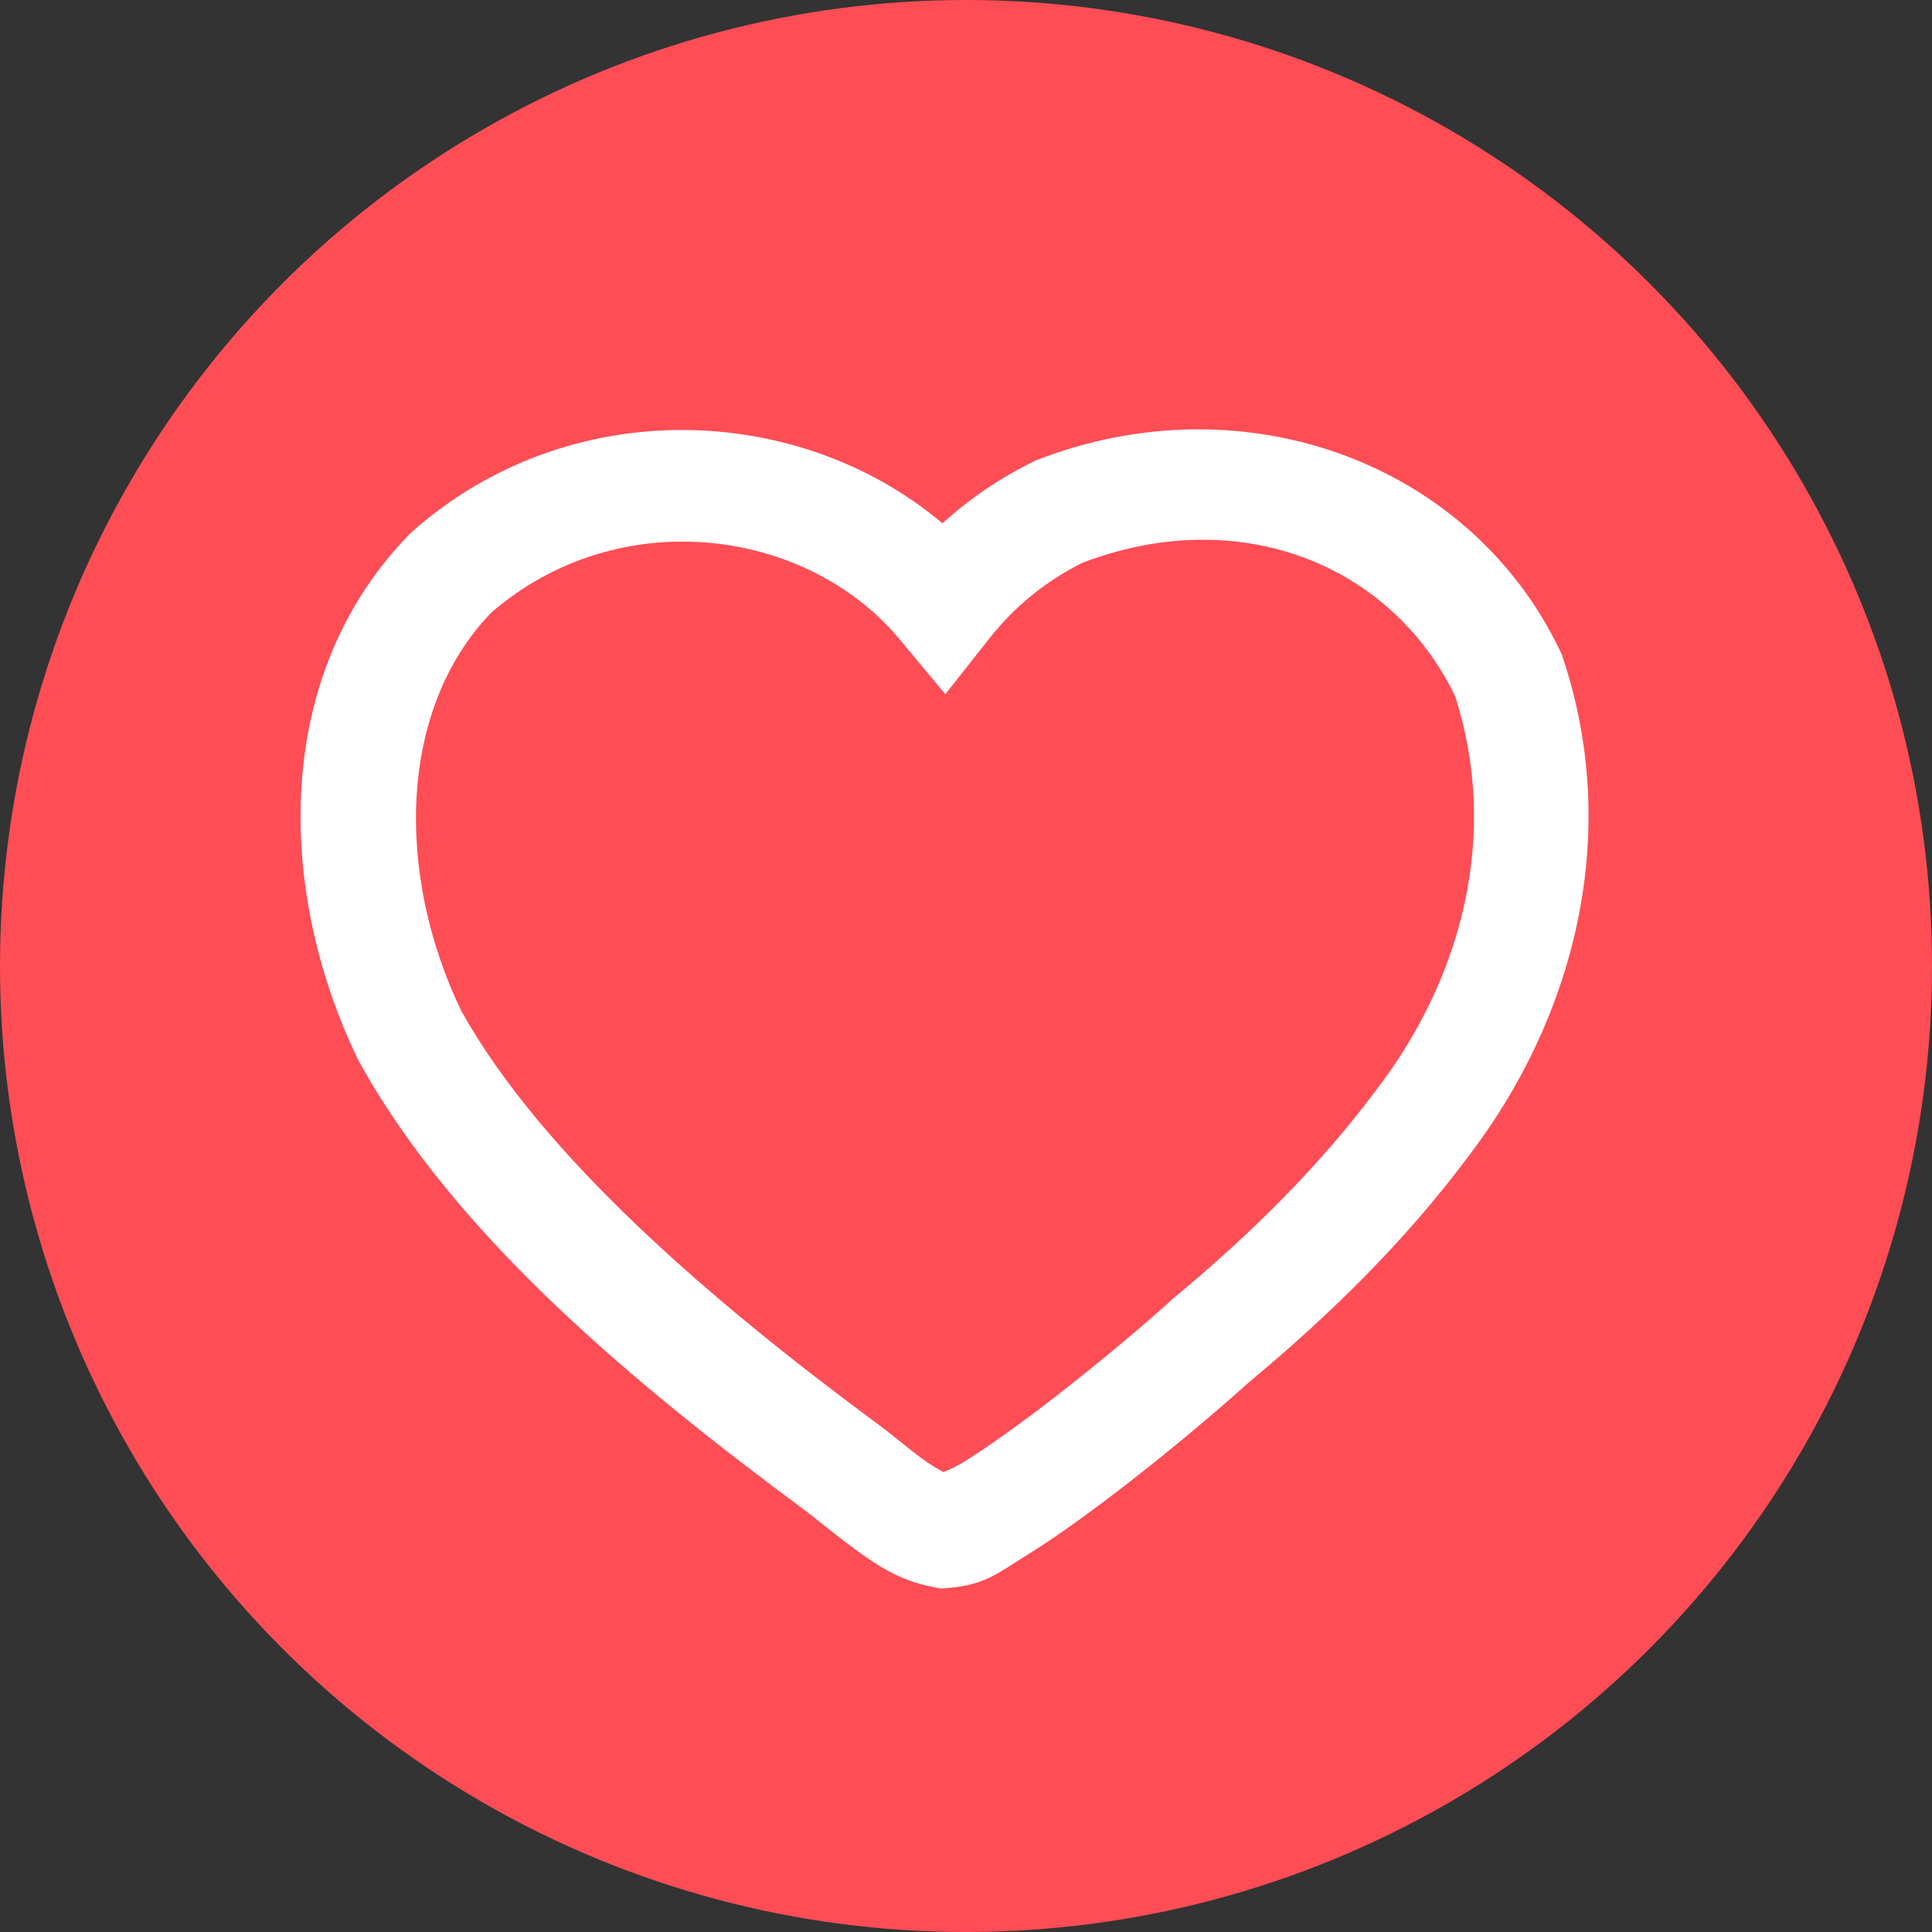
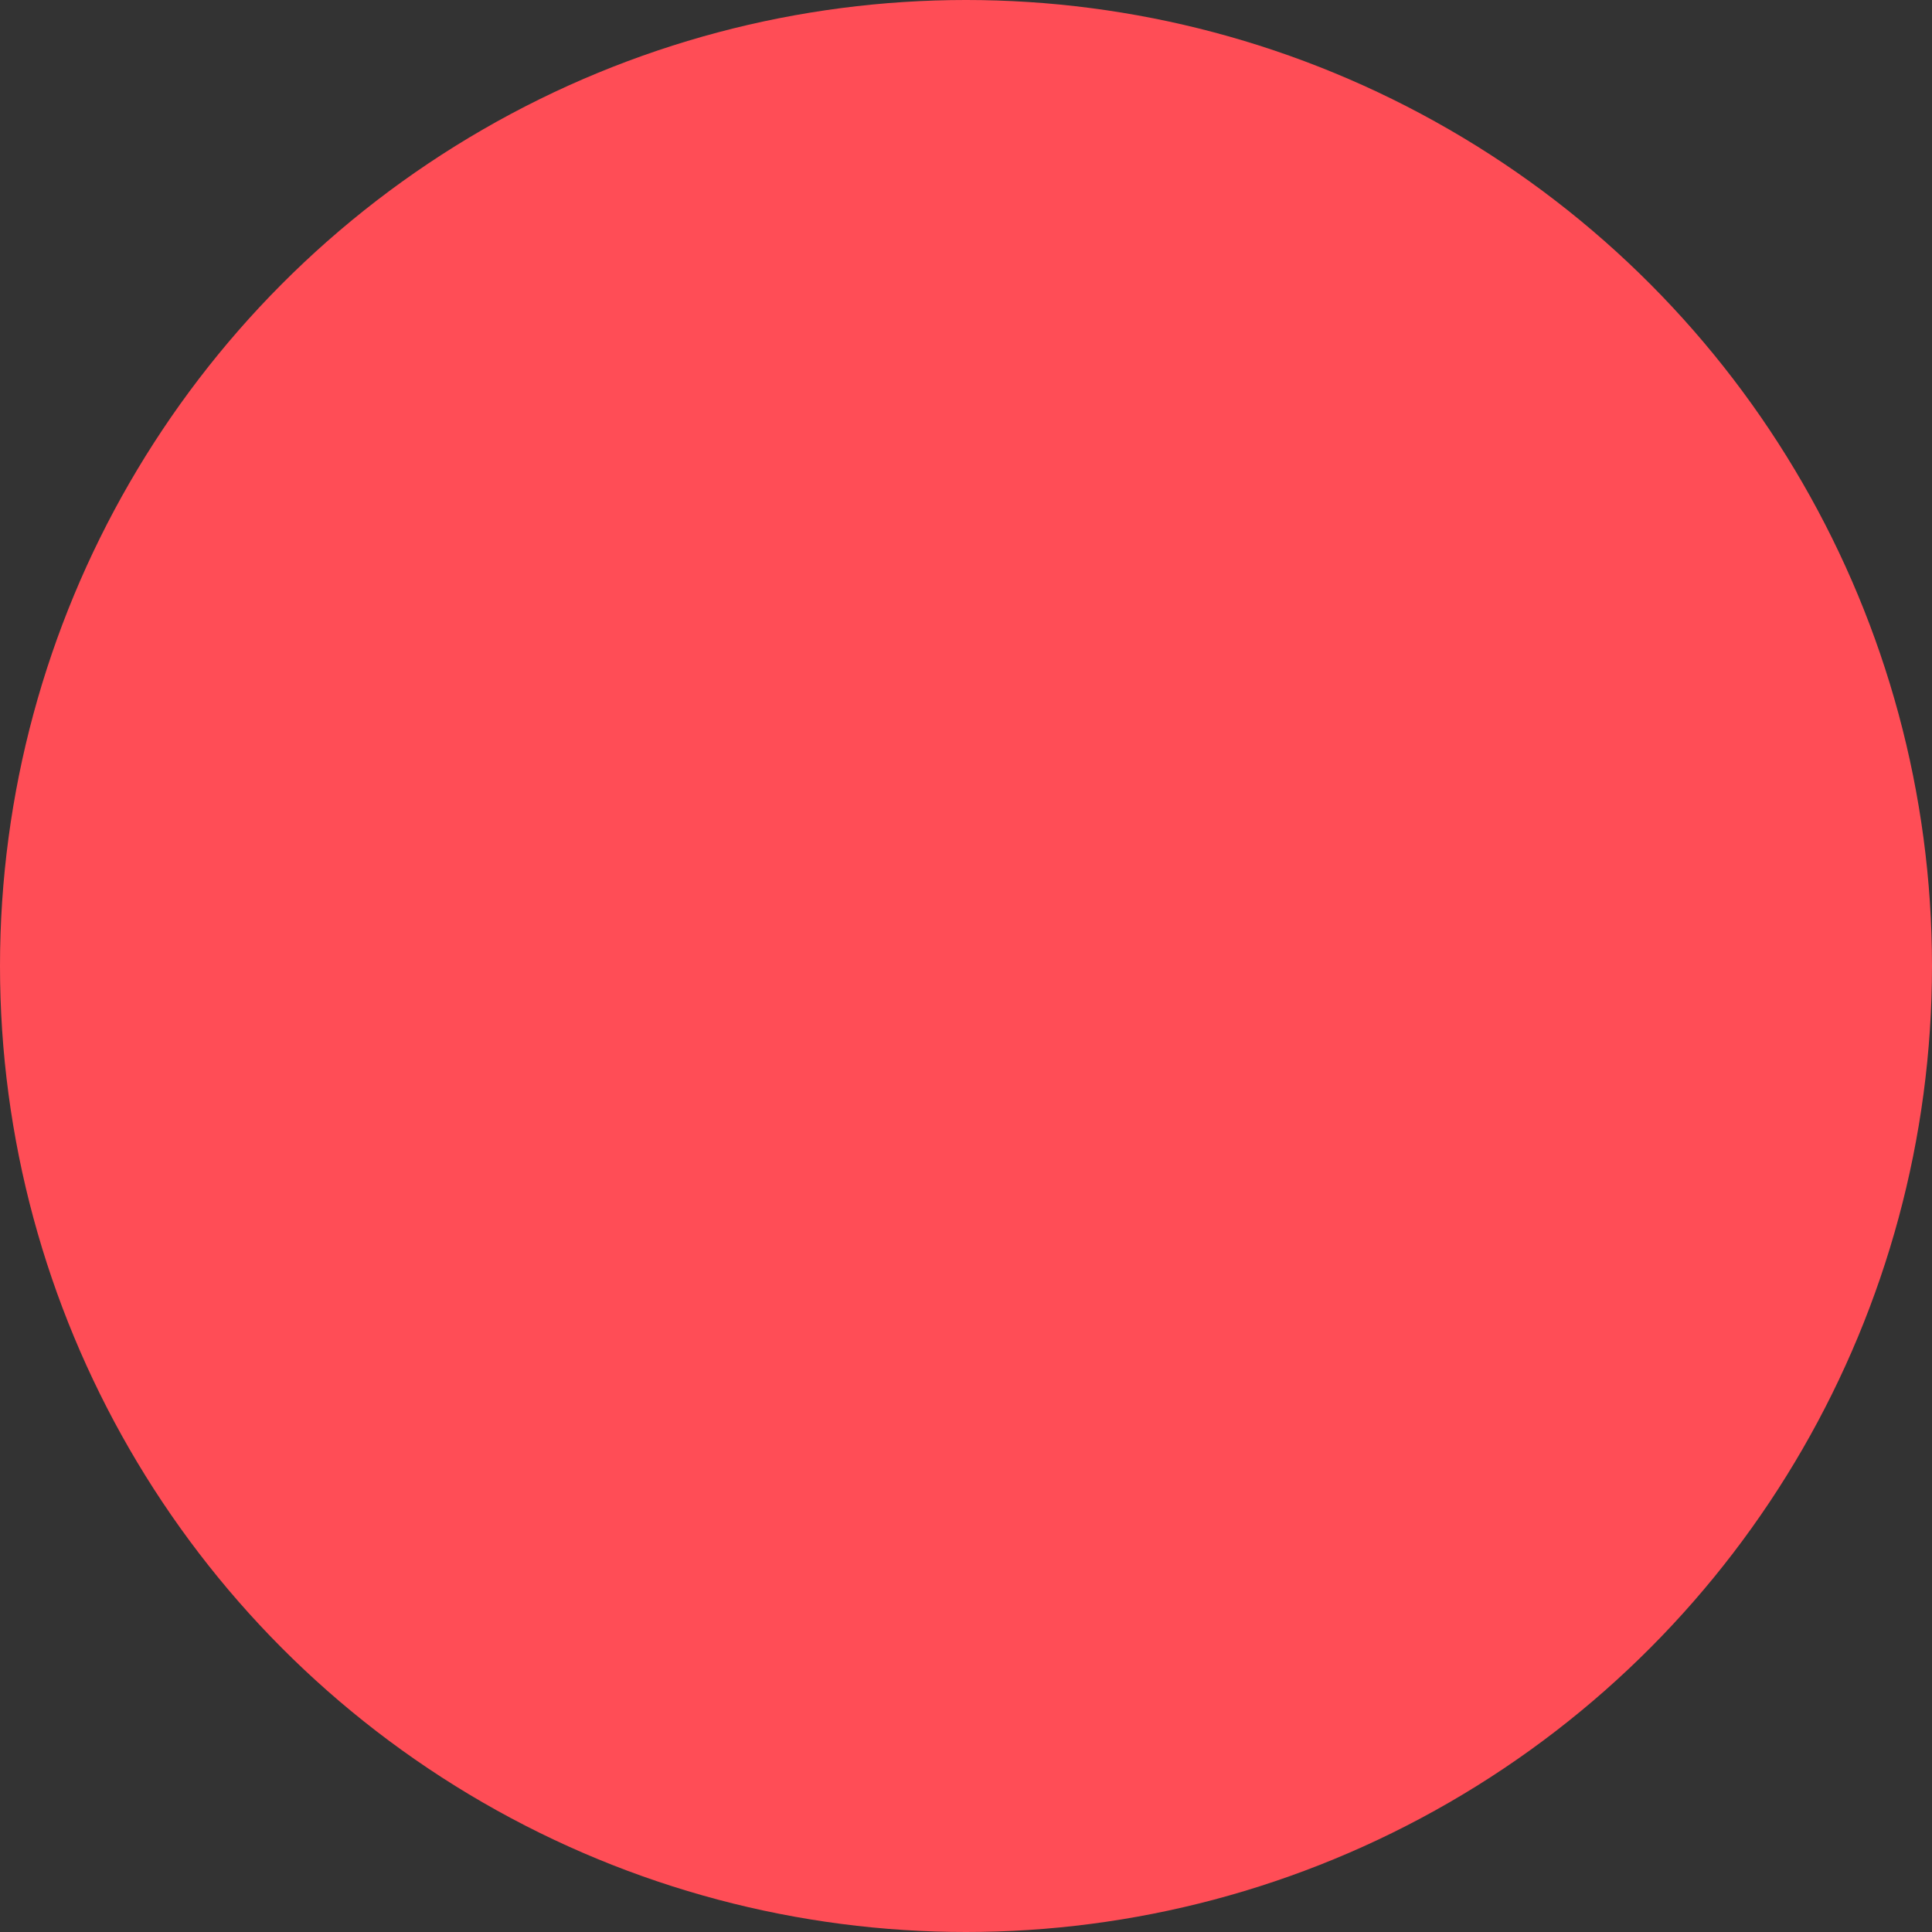
<svg xmlns="http://www.w3.org/2000/svg" width="45" height="45" viewBox="0 0 45 45" fill="none">
  <rect x="0" y="0" width="45" height="45" fill="#333333" stroke="none" />
  <circle cx="22.5" cy="22.5" r="22.5" fill="#FF4D56" />
-   <path d="M27.812 10.001C26.604 10.013 25.365 10.243 24.153 10.714L24.098 10.737L24.043 10.765C23.275 11.146 22.575 11.623 21.952 12.189C18.601 9.364 13.267 9.159 9.618 12.366L9.581 12.399L9.548 12.433C6.346 15.693 6.421 20.714 8.34 24.681L8.357 24.712L8.374 24.745C10.634 28.826 14.854 32.293 18.7 35.143L18.71 35.151L18.718 35.158C18.966 35.335 19.391 35.7 19.882 36.06C20.373 36.42 20.928 36.815 21.74 36.966L21.922 37L22.105 36.985C22.957 36.914 23.292 36.607 23.851 36.263C24.411 35.92 25.031 35.484 25.668 35.007C26.922 34.066 28.221 32.981 29.076 32.208C29.087 32.198 29.105 32.184 29.116 32.174C29.118 32.173 29.119 32.171 29.121 32.169C30.923 30.671 32.707 28.943 34.219 26.911C34.22 26.91 34.221 26.91 34.221 26.909C34.224 26.905 34.227 26.901 34.229 26.898C36.628 23.749 37.792 19.505 36.404 15.324L36.379 15.249L36.346 15.179C34.787 11.895 31.436 9.964 27.812 10.001ZM27.855 12.573C30.466 12.514 32.755 13.877 33.891 16.209C34.941 19.472 34.033 22.797 32.078 25.358L32.073 25.364L32.068 25.371C30.706 27.203 29.057 28.808 27.347 30.226L27.325 30.246L27.303 30.265C26.534 30.964 25.23 32.052 24.04 32.945C23.445 33.391 22.874 33.79 22.43 34.062C22.264 34.164 22.105 34.234 21.975 34.288C21.838 34.215 21.665 34.112 21.485 33.981C21.122 33.715 20.736 33.376 20.316 33.073C20.309 33.068 20.302 33.063 20.296 33.059C16.564 30.291 12.632 26.93 10.742 23.542C9.207 20.345 9.274 16.519 11.442 14.27C14.39 11.715 18.77 12.27 20.955 14.893L22.019 16.169L23.047 14.867C23.64 14.118 24.346 13.546 25.204 13.111C26.103 12.769 26.996 12.592 27.855 12.573V12.573Z" fill="white" />
</svg>